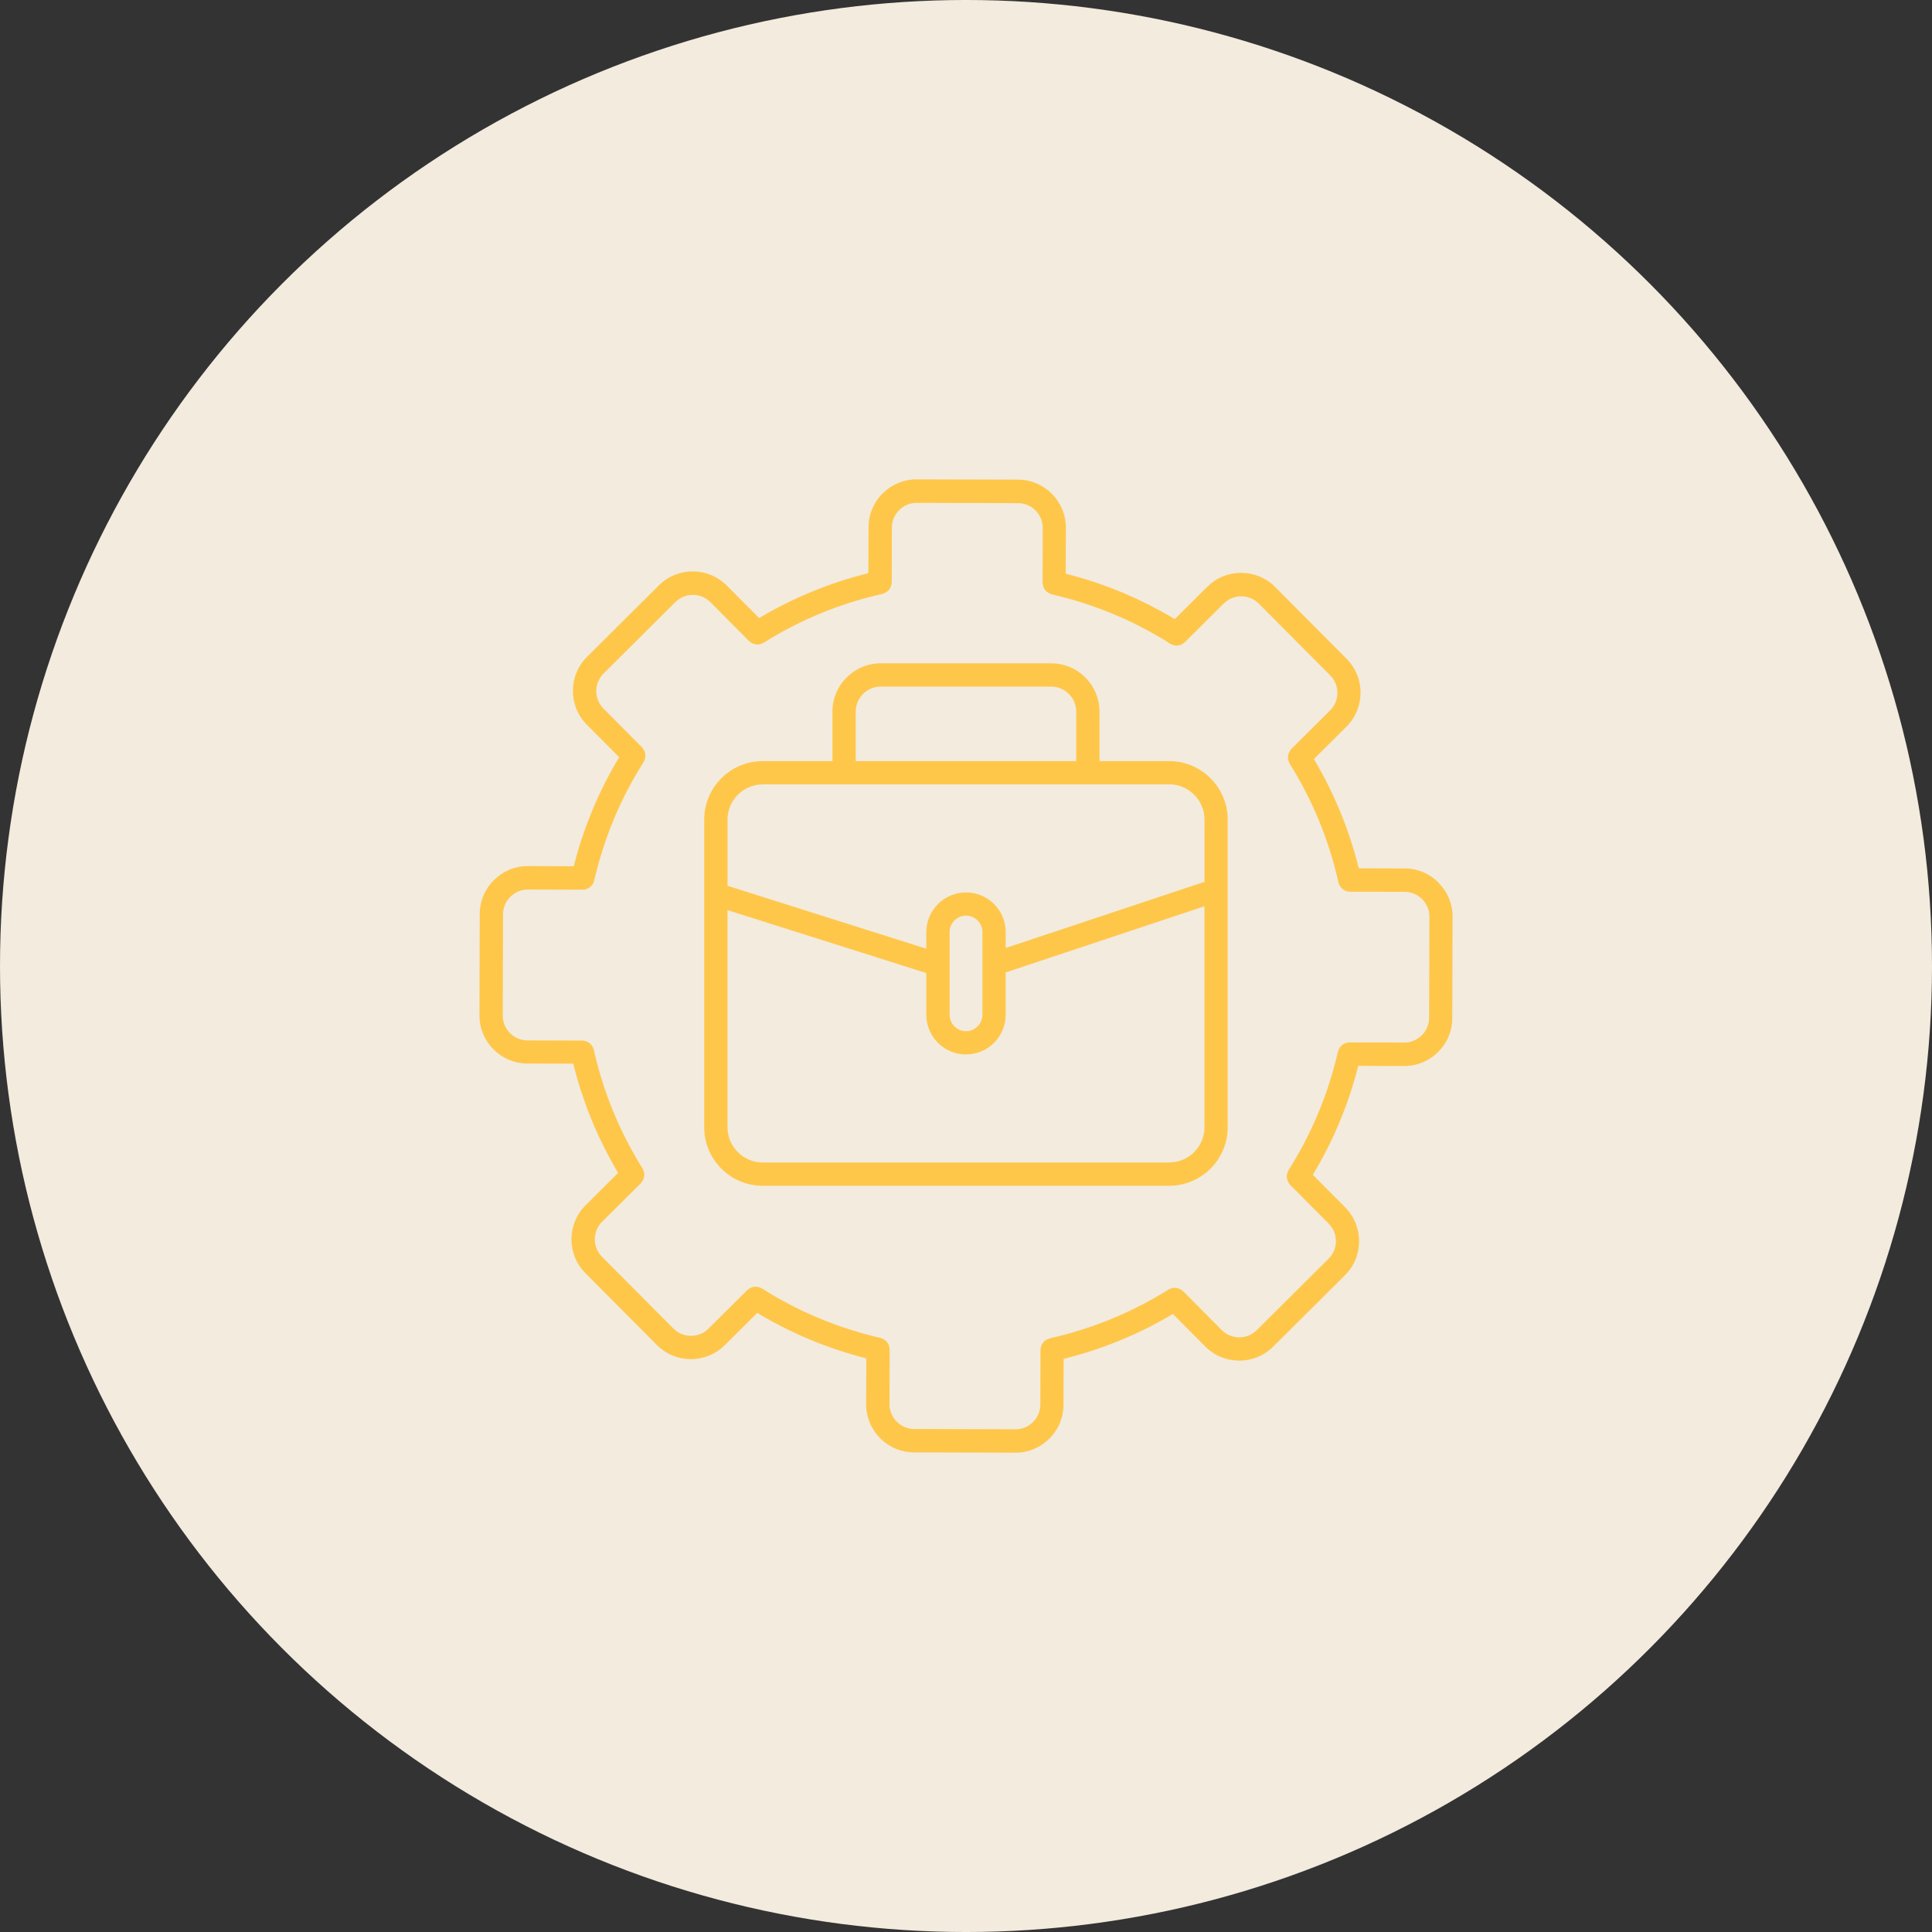
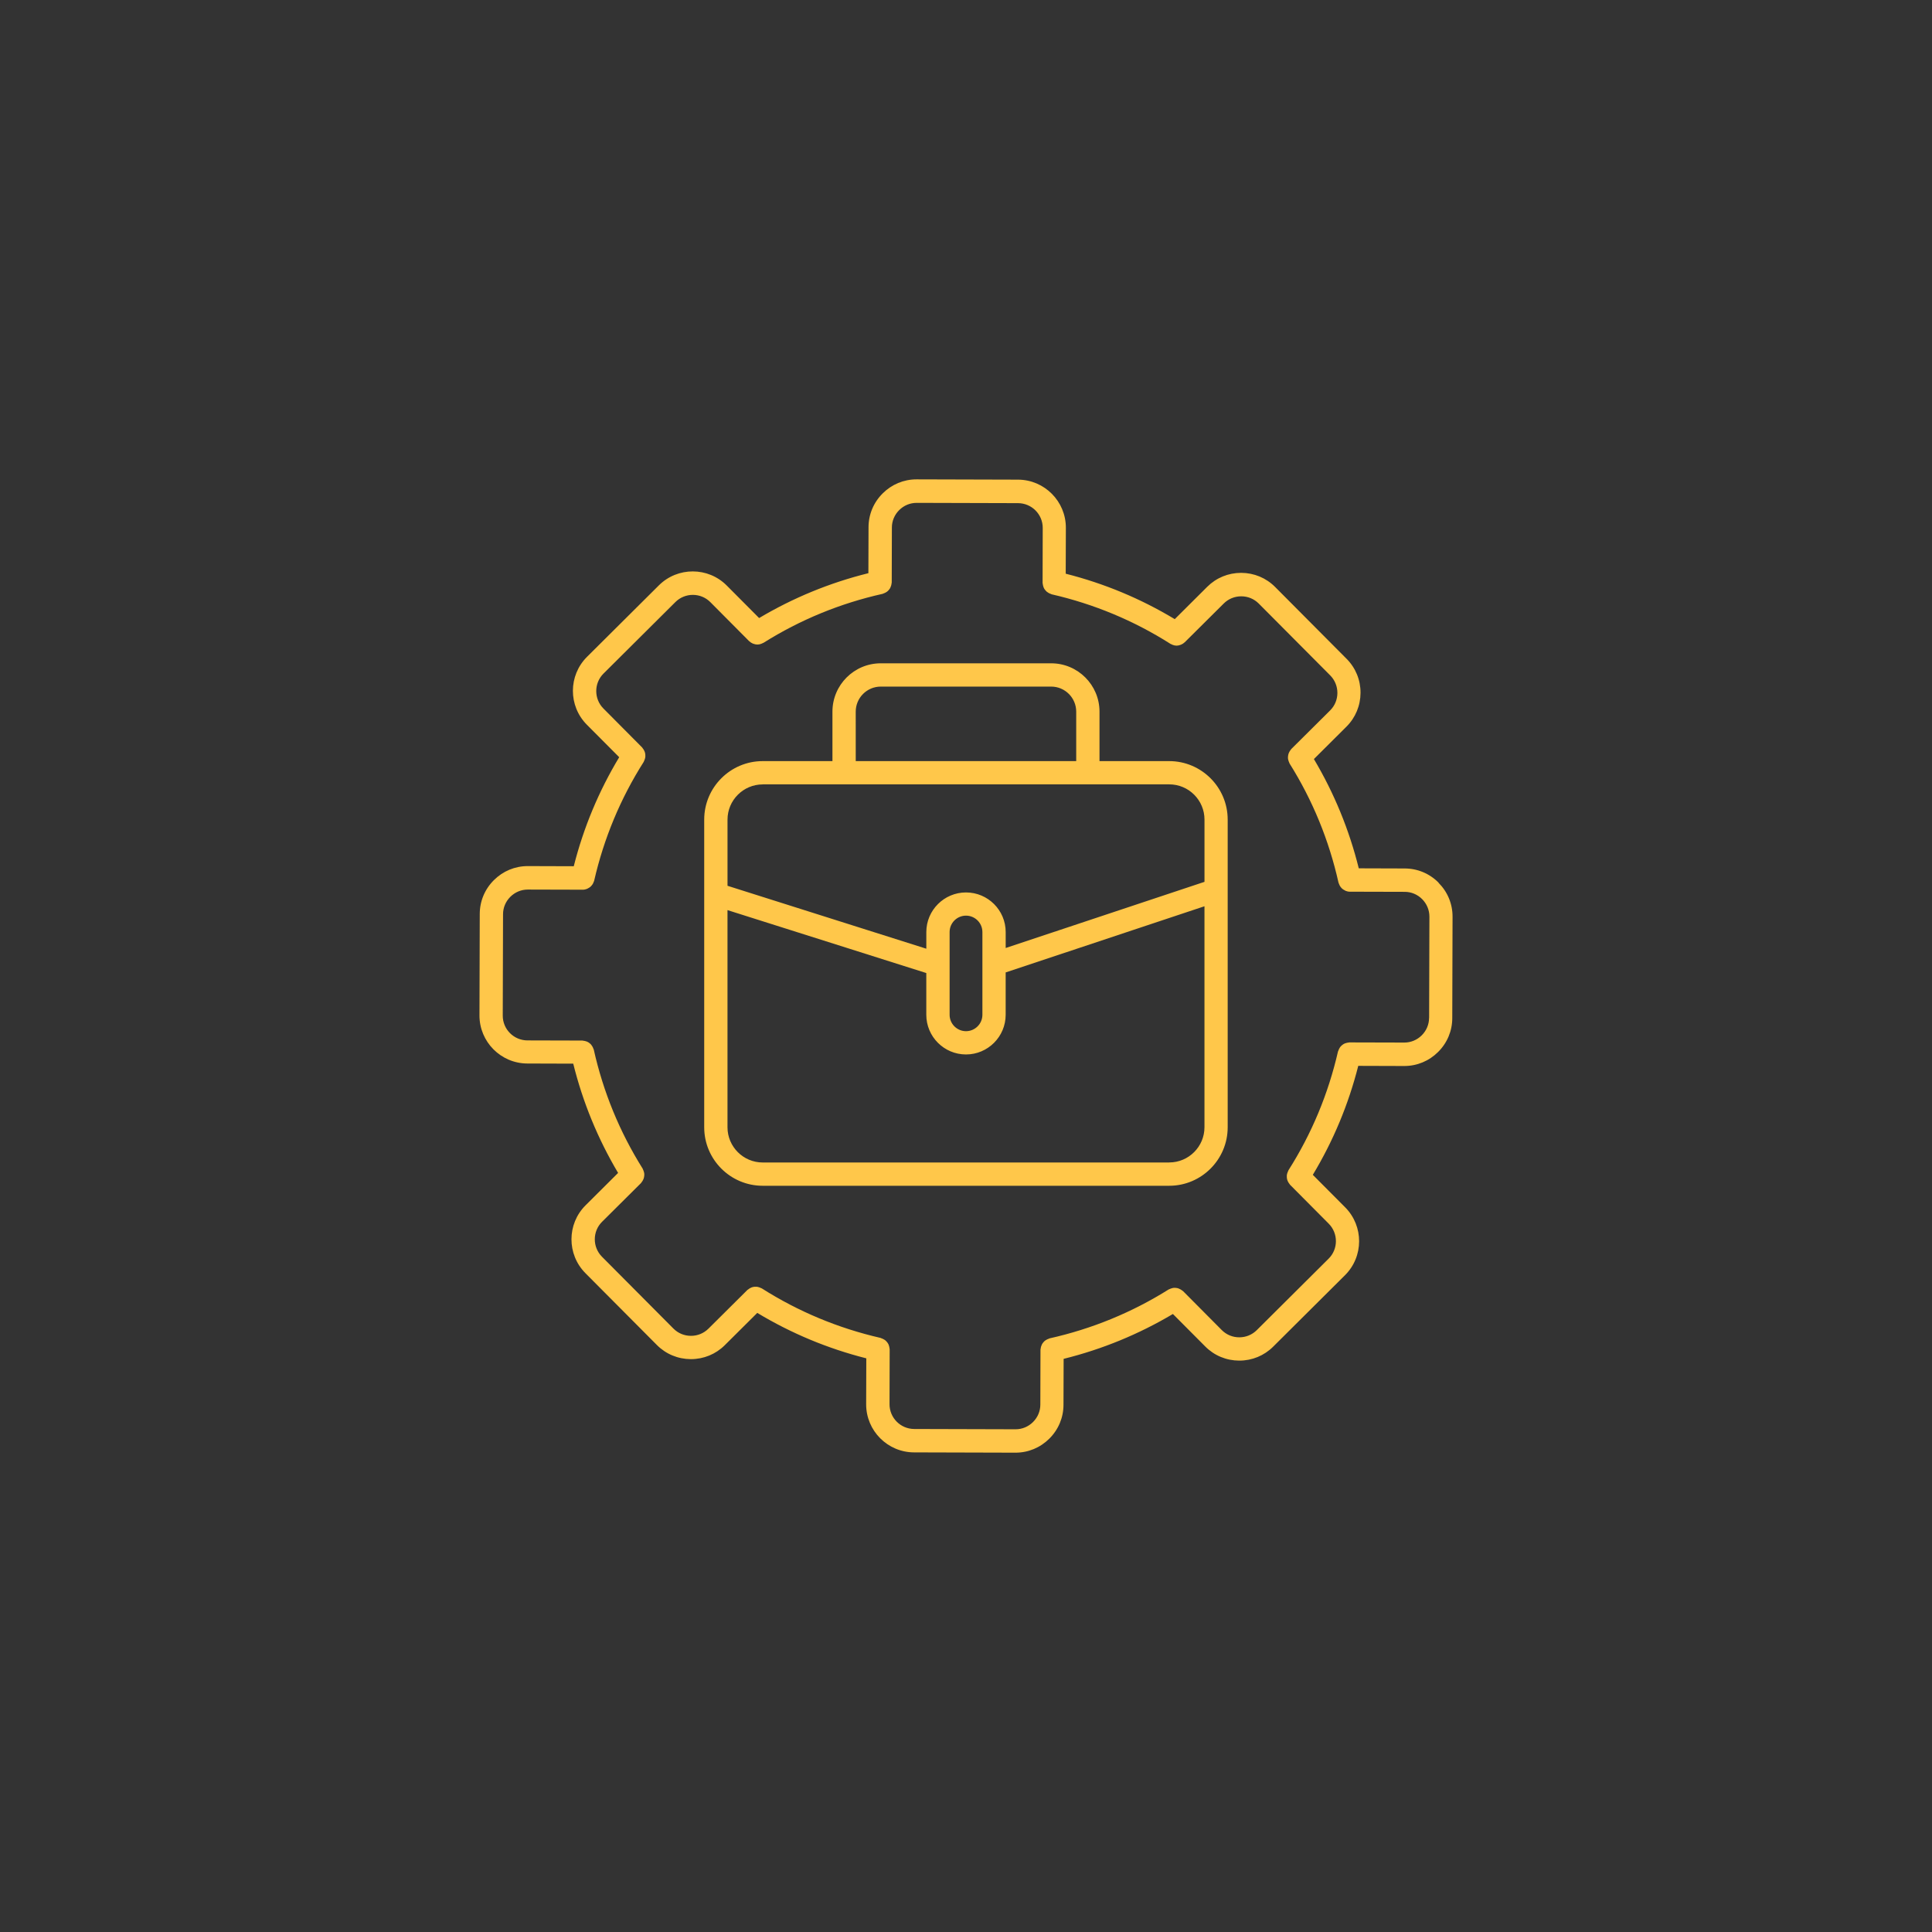
<svg xmlns="http://www.w3.org/2000/svg" width="1200pt" height="1200pt" viewBox="0 0 1200 1200">
  <rect x="0" y="0" width="1200" height="1200" fill="#333333" stroke="none" />
-   <path d="m1200 600c0 214.36-114.36 412.44-300 519.62-185.64 107.18-414.36 107.18-600 0-185.64-107.18-300-305.26-300-519.62s114.36-412.44 300-519.62c185.64-107.18 414.36-107.18 600 0 185.64 107.18 300 305.26 300 519.62z" fill="#f2ebde" />
  <path d="m893.52 548.22c-5.637-5.668-13.105-8.797-21.047-8.797l-28.516-0.09c-5.934-23.941-15.293-46.699-27.867-67.867l20.191-20.102c5.637-5.609 8.738-13.078 8.77-21.047s-3.039-15.469-8.648-21.105l-44.398-44.633c-5.609-5.637-13.078-8.738-21.047-8.77h-0.09c-7.941 0-15.41 3.07-21.02 8.648l-20.191 20.102c-21.078-12.695-43.777-22.168-67.719-28.223l0.09-28.516c0.031-16.441-13.285-29.844-29.727-29.902l-62.965-0.176h-0.09c-7.91 0-15.352 3.102-20.988 8.707-5.668 5.637-8.797 13.105-8.797 21.047l-0.09 28.516c-23.941 5.934-46.699 15.293-67.867 27.867l-20.102-20.191c-11.602-11.66-30.496-11.691-42.156-0.117l-44.633 44.398c-11.66 11.602-11.691 30.496-0.117 42.156l20.102 20.191c-12.695 21.078-22.168 43.777-28.223 67.719l-28.516-0.09h-0.09c-7.91 0-15.352 3.102-20.988 8.707-5.668 5.637-8.797 13.105-8.797 21.047l-0.176 62.965c-0.031 16.441 13.285 29.844 29.727 29.902l28.516 0.09c5.934 23.941 15.293 46.699 27.867 67.867l-20.191 20.102c-11.66 11.602-11.691 30.496-0.117 42.156l44.398 44.633c5.609 5.637 13.078 8.738 21.047 8.77h0.09c7.941 0 15.41-3.07 21.02-8.648l20.191-20.074c21.078 12.695 43.777 22.168 67.719 28.223l-0.09 28.516c-0.031 16.441 13.285 29.844 29.727 29.902l62.965 0.176h0.09c7.91 0 15.352-3.102 20.988-8.707 5.668-5.637 8.797-13.105 8.797-21.047l0.09-28.516c23.941-5.934 46.699-15.293 67.867-27.867l20.102 20.191c5.609 5.637 13.078 8.738 21.047 8.77h0.09c7.941 0 15.41-3.07 21.02-8.648l44.633-44.398c11.66-11.602 11.691-30.496 0.117-42.156l-20.102-20.191c12.695-21.078 22.168-43.777 28.223-67.688l28.516 0.09h0.09c7.91 0 15.352-3.102 20.988-8.707 5.668-5.637 8.797-13.105 8.797-21.047l0.176-62.965c0.031-7.941-3.07-15.438-8.707-21.078zm-5.902 84.012c0 4.074-1.625 7.91-4.547 10.832-2.922 2.894-6.762 4.488-10.805 4.488h-0.031l-34.156-0.09h-0.031c-0.207 0-0.414 0.117-0.621 0.117-0.5 0.031-0.945 0.148-1.418 0.297-0.441 0.117-0.855 0.266-1.238 0.473-0.414 0.207-0.766 0.473-1.121 0.766-0.355 0.297-0.707 0.59-1.004 0.945-0.297 0.355-0.531 0.707-0.738 1.121-0.234 0.414-0.441 0.855-0.59 1.328-0.059 0.207-0.207 0.355-0.266 0.59-6.023 26.273-16.355 51.098-30.762 73.77-0.117 0.176-0.117 0.414-0.234 0.59-0.234 0.441-0.383 0.887-0.531 1.359-0.117 0.441-0.234 0.855-0.266 1.328-0.031 0.473 0 0.914 0.031 1.359 0.059 0.473 0.117 0.887 0.266 1.359 0.117 0.441 0.324 0.828 0.531 1.238 0.234 0.441 0.473 0.828 0.797 1.211 0.148 0.176 0.207 0.383 0.355 0.531l24.059 24.207c5.965 5.992 5.965 15.762-0.059 21.727l-44.633 44.398c-2.894 2.863-6.731 4.457-10.832 4.457h-0.031c-4.133 0-7.969-1.594-10.863-4.488l-24.059-24.207c-0.148-0.148-0.355-0.207-0.531-0.355-0.383-0.324-0.766-0.562-1.211-0.797-0.414-0.207-0.797-0.414-1.238-0.562-0.441-0.148-0.887-0.207-1.328-0.266-0.473-0.059-0.914-0.09-1.359-0.059-0.441 0.031-0.887 0.117-1.328 0.266-0.473 0.117-0.914 0.297-1.359 0.5-0.207 0.09-0.414 0.117-0.59 0.234-22.762 14.289-47.645 24.5-73.949 30.375-0.207 0.059-0.383 0.207-0.59 0.266-0.473 0.148-0.914 0.355-1.328 0.59-0.414 0.234-0.766 0.441-1.121 0.738-0.355 0.297-0.648 0.621-0.945 1.004-0.297 0.355-0.562 0.707-0.766 1.121-0.207 0.414-0.355 0.828-0.5 1.238-0.148 0.473-0.234 0.914-0.297 1.418-0.031 0.207-0.117 0.414-0.117 0.621l-0.09 34.156c0 4.074-1.625 7.91-4.547 10.832-2.922 2.894-6.762 4.488-10.805 4.488h-0.031l-62.965-0.176c-8.473-0.031-15.352-6.938-15.32-15.41l0.09-34.156c0-0.234-0.117-0.414-0.117-0.621-0.031-0.5-0.148-0.945-0.297-1.418-0.117-0.441-0.266-0.855-0.473-1.238-0.207-0.414-0.473-0.766-0.766-1.121-0.297-0.355-0.59-0.707-0.945-1.004-0.355-0.297-0.707-0.531-1.121-0.738-0.414-0.234-0.855-0.441-1.328-0.59-0.207-0.059-0.355-0.207-0.59-0.266-26.273-6.023-51.098-16.355-73.77-30.762-0.176-0.117-0.414-0.117-0.59-0.234-0.441-0.234-0.887-0.383-1.359-0.531-0.441-0.117-0.887-0.234-1.328-0.266-0.473-0.031-0.887 0-1.359 0.031-0.473 0.059-0.914 0.117-1.359 0.266-0.441 0.117-0.828 0.324-1.211 0.531-0.441 0.234-0.828 0.473-1.211 0.797-0.176 0.148-0.383 0.207-0.531 0.355l-24.207 24.059c-2.894 2.863-6.731 4.457-10.832 4.457h-0.031c-4.133 0-7.969-1.594-10.863-4.488l-44.398-44.633c-5.965-5.992-5.965-15.762 0.059-21.727l24.207-24.059c0.148-0.148 0.207-0.355 0.355-0.531 0.324-0.383 0.59-0.766 0.797-1.211 0.207-0.414 0.414-0.797 0.531-1.238 0.148-0.441 0.207-0.887 0.266-1.328 0.059-0.473 0.09-0.914 0.059-1.359-0.031-0.441-0.117-0.887-0.266-1.328-0.117-0.473-0.297-0.914-0.5-1.359-0.09-0.207-0.117-0.414-0.234-0.59-14.289-22.762-24.5-47.645-30.375-73.949-0.059-0.207-0.207-0.383-0.266-0.59-0.148-0.473-0.355-0.887-0.59-1.328-0.234-0.414-0.473-0.766-0.766-1.121-0.297-0.355-0.621-0.648-0.973-0.914-0.355-0.297-0.738-0.562-1.152-0.766-0.383-0.207-0.797-0.355-1.238-0.473-0.473-0.148-0.945-0.234-1.445-0.297-0.207-0.031-0.414-0.117-0.621-0.117l-34.156-0.09c-8.473-0.031-15.352-6.938-15.32-15.41l0.176-62.965c0-4.074 1.625-7.91 4.547-10.832 2.922-2.894 6.762-4.488 10.805-4.488h0.031l34.156 0.09h0.031c0.914 0 1.77-0.207 2.598-0.531 0.297-0.117 0.5-0.297 0.766-0.414 0.5-0.266 0.973-0.562 1.418-0.945 0.266-0.234 0.441-0.473 0.68-0.738 0.355-0.414 0.648-0.828 0.887-1.301 0.176-0.324 0.297-0.648 0.414-1.004 0.09-0.234 0.234-0.414 0.266-0.68 6.023-26.273 16.355-51.098 30.762-73.77 0.117-0.176 0.117-0.414 0.234-0.59 0.234-0.441 0.383-0.887 0.531-1.359 0.117-0.441 0.234-0.855 0.266-1.328 0.031-0.473 0-0.914-0.031-1.359-0.059-0.473-0.117-0.887-0.266-1.328-0.117-0.441-0.324-0.828-0.531-1.238-0.234-0.441-0.473-0.828-0.797-1.211-0.148-0.176-0.207-0.383-0.355-0.531l-24.059-24.207c-5.965-5.992-5.965-15.762 0.059-21.727l44.633-44.398c5.992-5.965 15.762-5.965 21.727 0.059l24.059 24.207c0.031 0.031 0.059 0.031 0.09 0.059 0.621 0.59 1.328 1.062 2.098 1.387 0.176 0.09 0.355 0.148 0.531 0.207 0.766 0.266 1.566 0.473 2.391 0.473h0.062c0.797 0 1.625-0.176 2.391-0.473 0.234-0.09 0.441-0.176 0.648-0.297 0.266-0.117 0.531-0.207 0.797-0.355 22.762-14.289 47.645-24.5 73.949-30.375 0.207-0.059 0.383-0.207 0.59-0.266 0.473-0.148 0.914-0.355 1.328-0.59 0.383-0.234 0.766-0.441 1.094-0.738 0.355-0.297 0.648-0.621 0.945-1.004 0.297-0.355 0.562-0.707 0.766-1.121 0.207-0.414 0.355-0.828 0.5-1.27 0.148-0.473 0.234-0.914 0.297-1.418 0.031-0.207 0.117-0.414 0.117-0.621l0.09-34.156c0-4.074 1.625-7.91 4.547-10.832 2.922-2.894 6.731-4.488 10.863-4.488l62.965 0.176c8.473 0.031 15.352 6.938 15.32 15.41l-0.09 34.156c0 0.234 0.117 0.414 0.117 0.621 0.031 0.5 0.148 0.945 0.297 1.418 0.117 0.441 0.266 0.855 0.473 1.27 0.207 0.414 0.473 0.766 0.766 1.121 0.297 0.355 0.59 0.707 0.945 1.004s0.707 0.531 1.121 0.766c0.414 0.234 0.855 0.441 1.328 0.59 0.207 0.059 0.355 0.207 0.59 0.266 26.273 6.023 51.098 16.355 73.77 30.762 0.234 0.148 0.531 0.234 0.766 0.355 0.234 0.117 0.441 0.207 0.648 0.297 0.797 0.297 1.594 0.473 2.391 0.473 0.828 0 1.625-0.176 2.391-0.473 0.176-0.059 0.355-0.117 0.531-0.207 0.766-0.324 1.477-0.797 2.098-1.387 0.031-0.031 0.059-0.031 0.09-0.059l24.207-24.059c2.894-2.863 6.731-4.457 10.832-4.457h0.031c4.133 0 7.969 1.594 10.863 4.488l44.398 44.633c2.863 2.894 4.457 6.762 4.457 10.863 0 4.133-1.594 7.969-4.488 10.863l-24.207 24.059c-0.148 0.148-0.207 0.355-0.355 0.531-0.324 0.383-0.59 0.766-0.797 1.211-0.207 0.414-0.414 0.797-0.531 1.238-0.148 0.441-0.207 0.887-0.266 1.328-0.059 0.473-0.09 0.914-0.059 1.359 0.031 0.441 0.117 0.887 0.266 1.328 0.117 0.473 0.297 0.914 0.5 1.359 0.09 0.207 0.117 0.414 0.234 0.59 14.289 22.762 24.5 47.645 30.375 73.949 0.059 0.234 0.207 0.441 0.266 0.68 0.117 0.355 0.234 0.68 0.414 1.004 0.234 0.473 0.531 0.914 0.887 1.328 0.207 0.266 0.414 0.5 0.68 0.738 0.414 0.383 0.914 0.68 1.418 0.945 0.266 0.148 0.5 0.324 0.766 0.441 0.828 0.324 1.684 0.531 2.566 0.531h0.031l34.125 0.09c4.074 0 7.91 1.625 10.832 4.547 2.894 2.922 4.488 6.789 4.488 10.863l-0.176 62.965zm-161.36-159.49h-43.336v-30.73c0-16.562-13.461-30.023-30.023-30.023h-105.83c-16.562 0-30.023 13.461-30.023 30.023v30.73h-43.336c-20.016 0-36.309 16.293-36.309 36.309v191.14c0 20.016 16.293 36.309 36.309 36.309h252.52c20.016 0 36.309-16.293 36.309-36.309v-191.14c0-20.016-16.293-36.309-36.309-36.309zm-194.75-30.73c0-8.59 6.996-15.559 15.559-15.559h105.83c8.59 0 15.559 6.996 15.559 15.559v30.73h-136.94zm-57.77 45.168h252.52c12.043 0 21.875 9.801 21.875 21.875v38.672l-123.48 41.094v-9.891c0-13.578-11.039-24.621-24.648-24.621-13.578 0-24.648 11.039-24.648 24.621v10.332l-123.48-39.086v-41.094c0-12.043 9.801-21.875 21.875-21.875zm136.45 91.723v51.395c0 5.609-4.574 10.184-10.184 10.184s-10.184-4.574-10.184-10.184v-51.395c0-5.609 4.574-10.184 10.184-10.184s10.184 4.574 10.184 10.184zm116.07 143.14h-252.52c-12.043 0-21.875-9.801-21.875-21.875v-134.88l123.48 39.086v25.918c0 13.578 11.039 24.648 24.648 24.648 13.578 0 24.648-11.039 24.648-24.648v-26.301l123.48-41.094v137.24c0 12.043-9.801 21.875-21.875 21.875z" fill="#ffc74a" />
</svg>